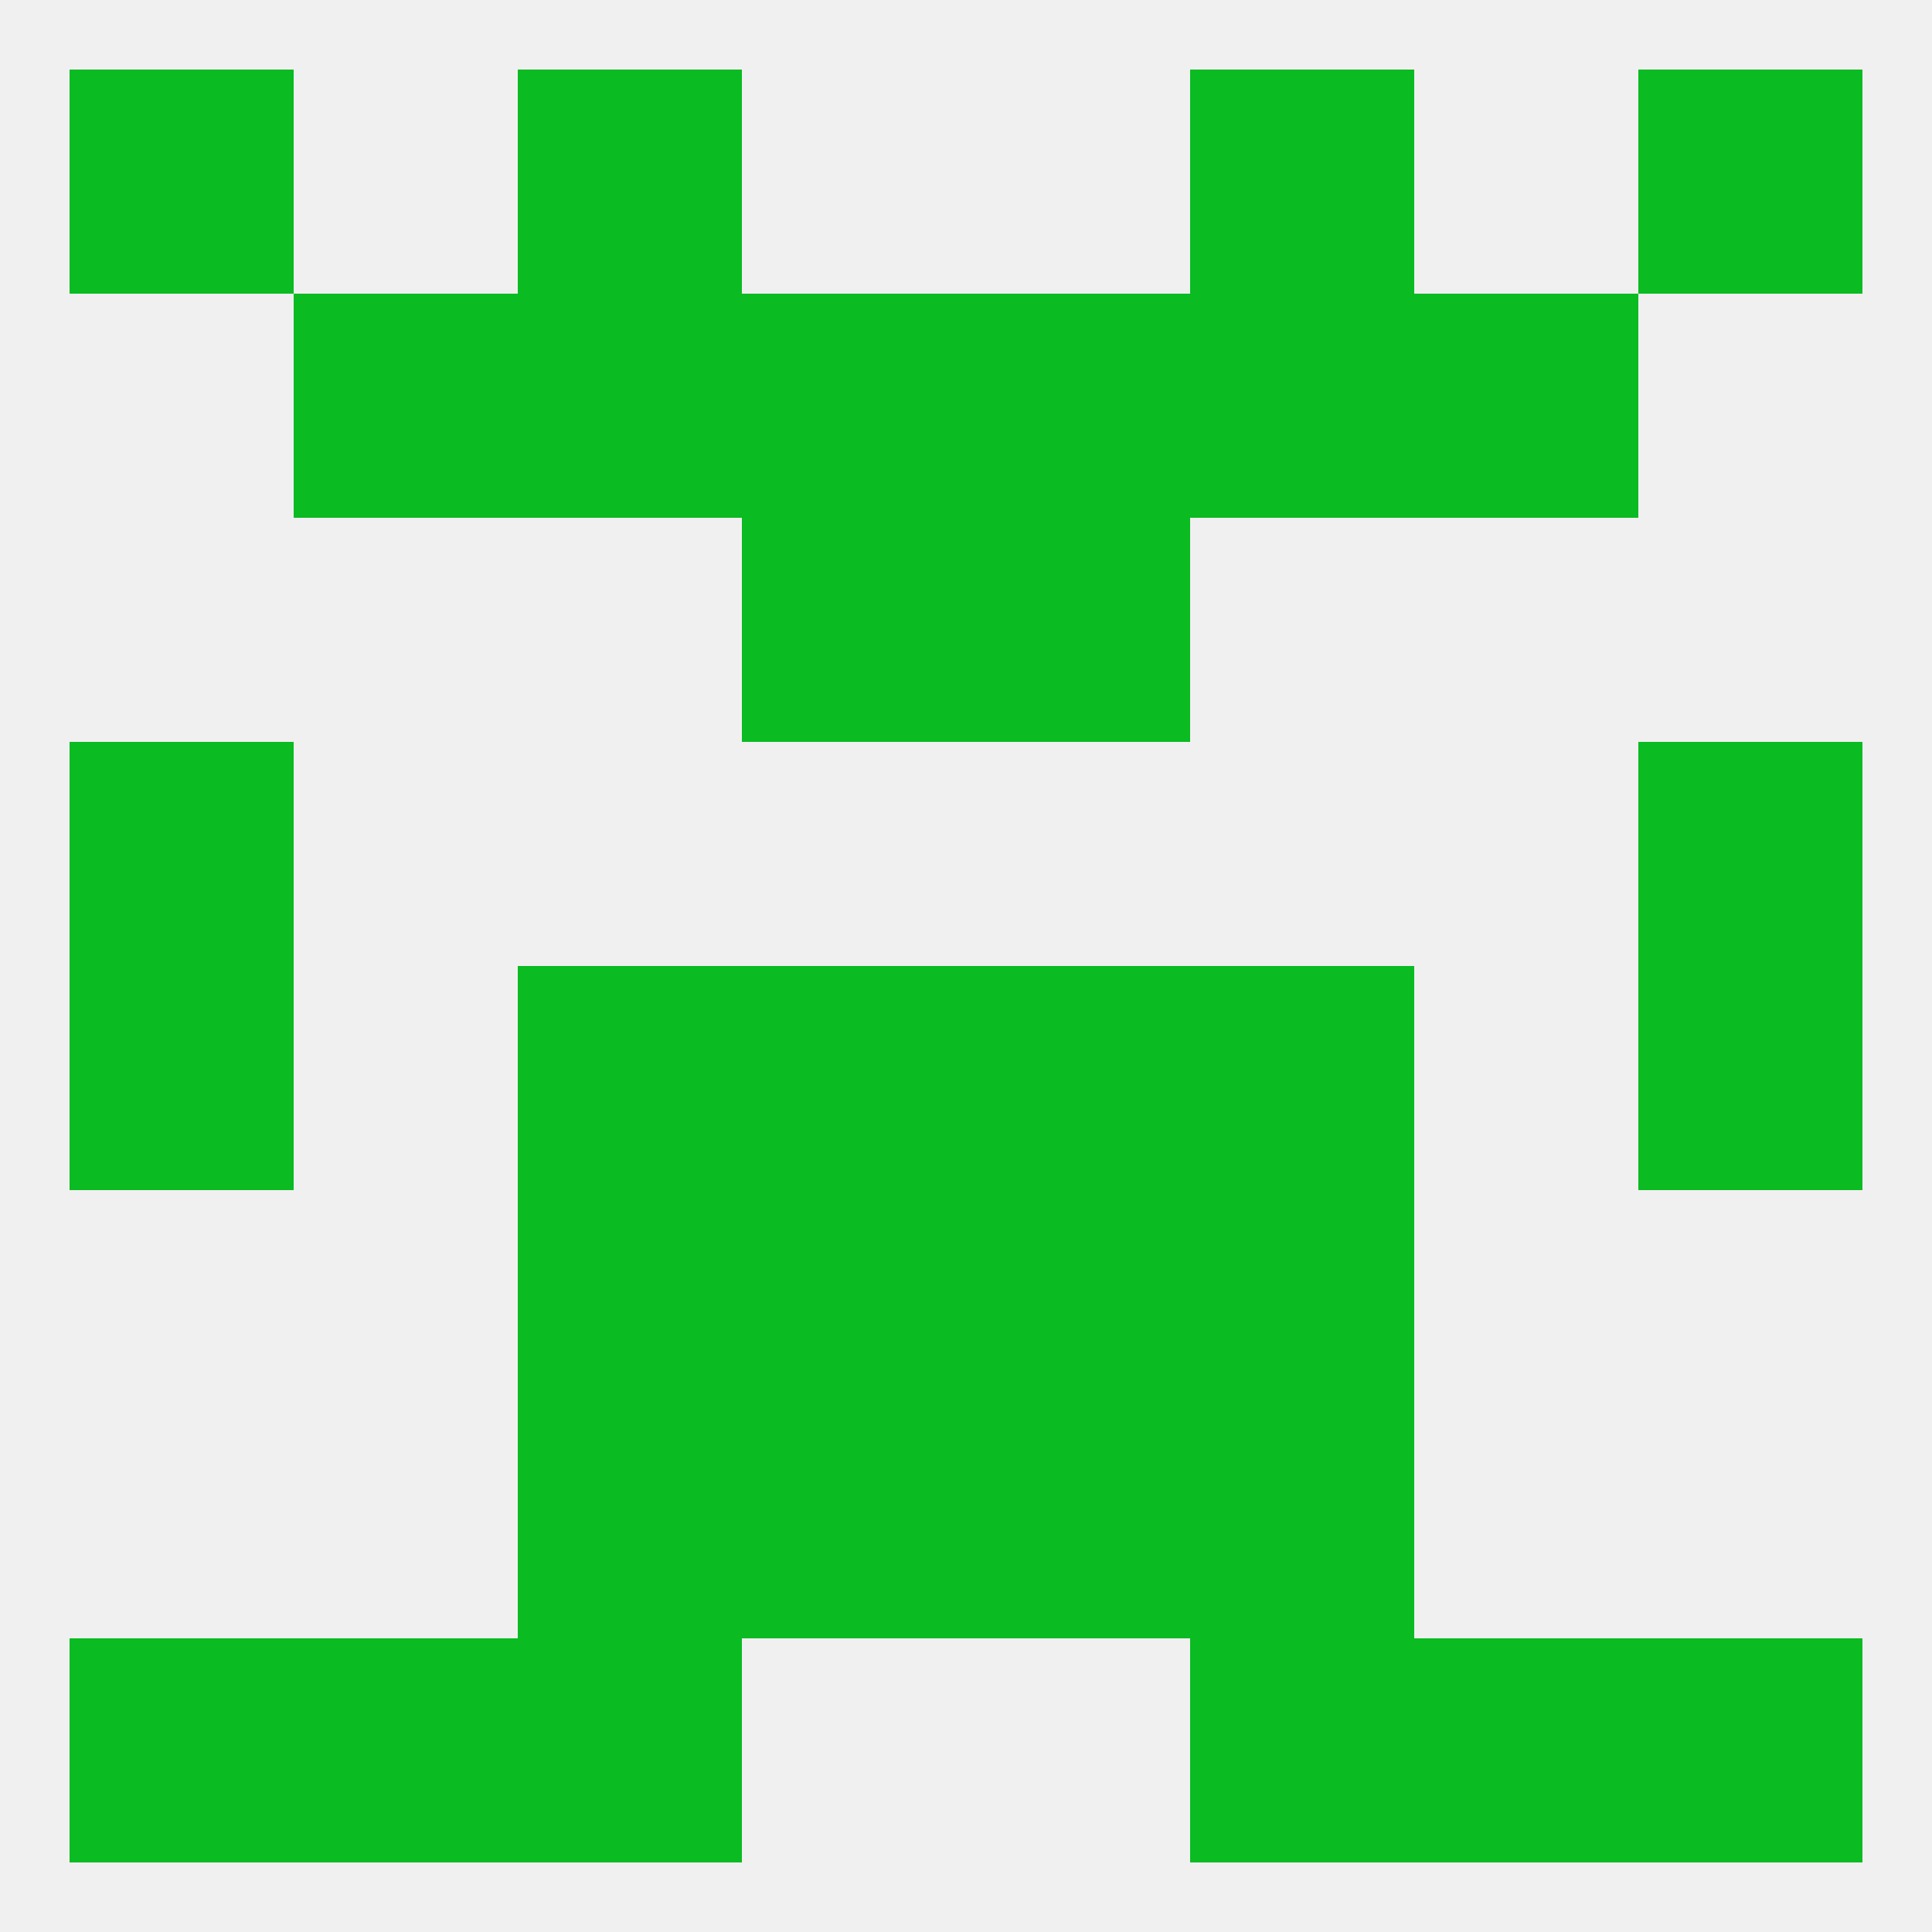
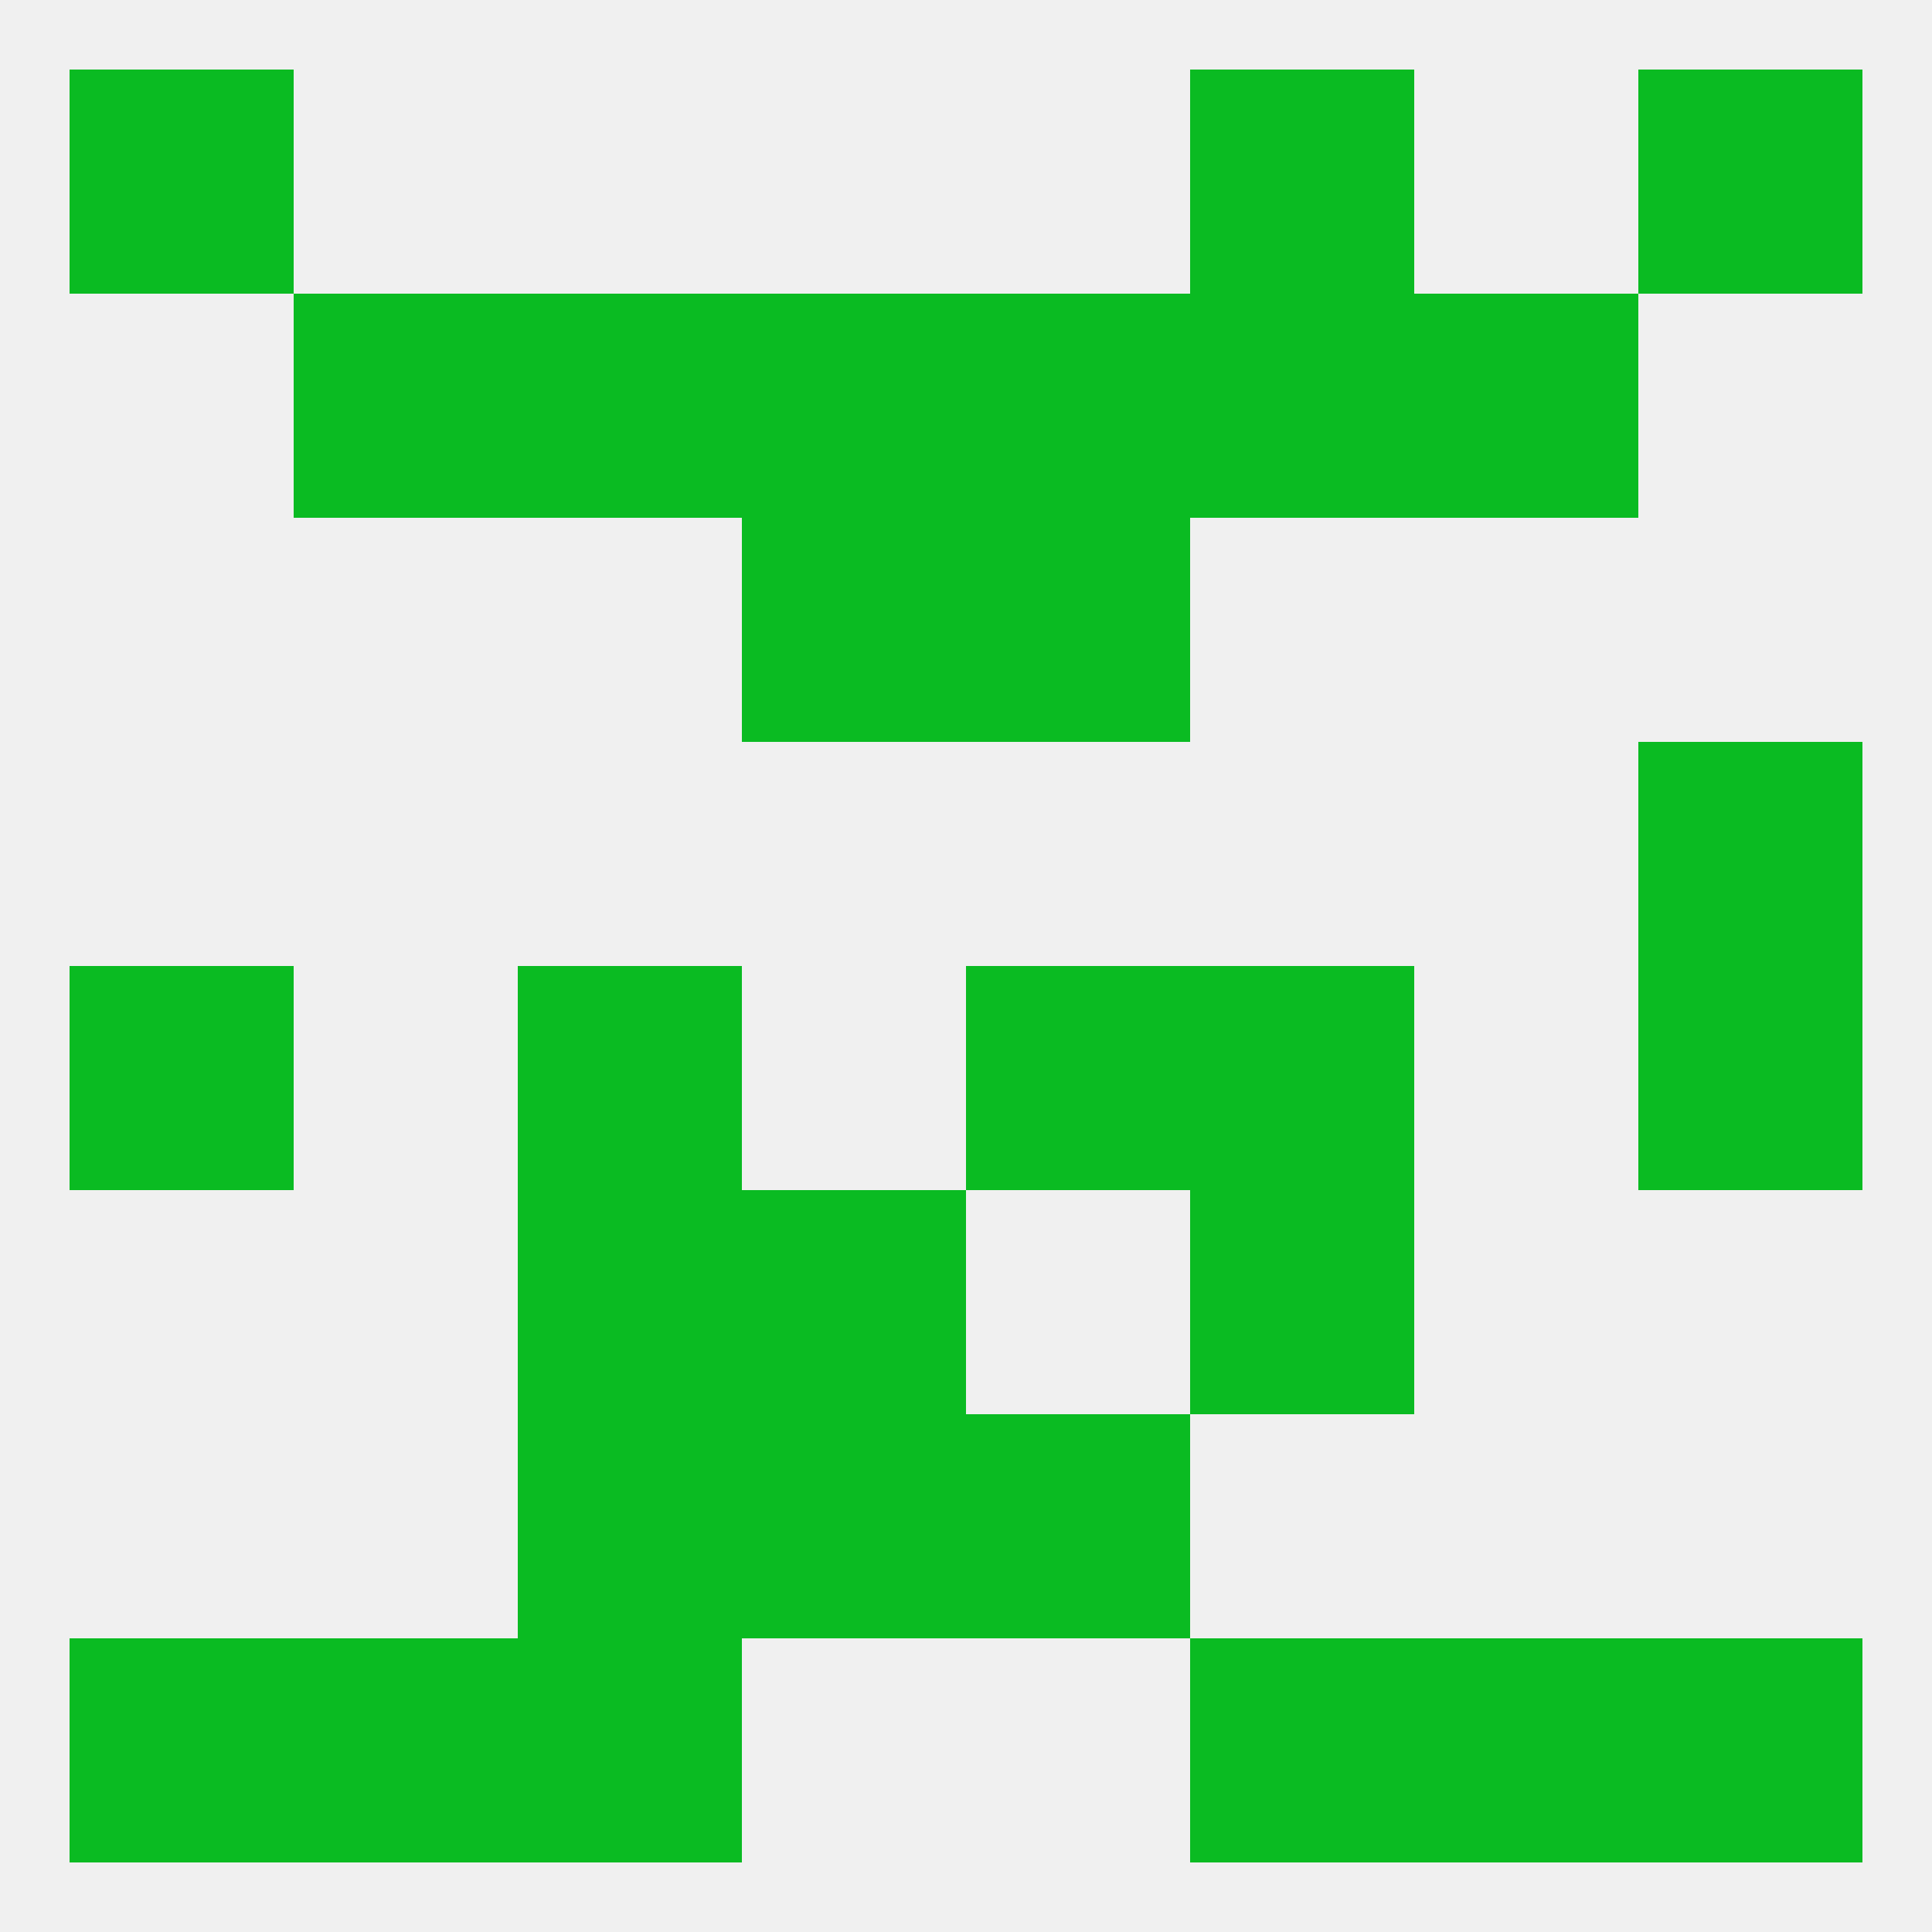
<svg xmlns="http://www.w3.org/2000/svg" version="1.1" baseprofile="full" width="250" height="250" viewBox="0 0 250 250">
  <rect width="100%" height="100%" fill="rgba(240,240,240,255)" />
  <rect x="96" y="183" width="29" height="29" fill="rgba(10,187,34,255)" />
  <rect x="125" y="183" width="29" height="29" fill="rgba(10,187,34,255)" />
  <rect x="67" y="183" width="29" height="29" fill="rgba(10,187,34,255)" />
-   <rect x="154" y="183" width="29" height="29" fill="rgba(10,187,34,255)" />
  <rect x="38" y="212" width="29" height="29" fill="rgba(10,187,34,255)" />
  <rect x="183" y="212" width="29" height="29" fill="rgba(10,187,34,255)" />
  <rect x="67" y="212" width="29" height="29" fill="rgba(10,187,34,255)" />
  <rect x="154" y="212" width="29" height="29" fill="rgba(10,187,34,255)" />
  <rect x="9" y="212" width="29" height="29" fill="rgba(10,187,34,255)" />
  <rect x="212" y="212" width="29" height="29" fill="rgba(10,187,34,255)" />
  <rect x="154" y="9" width="29" height="29" fill="rgba(10,187,34,255)" />
  <rect x="9" y="9" width="29" height="29" fill="rgba(10,187,34,255)" />
  <rect x="212" y="9" width="29" height="29" fill="rgba(10,187,34,255)" />
-   <rect x="67" y="9" width="29" height="29" fill="rgba(10,187,34,255)" />
  <rect x="9" y="125" width="29" height="29" fill="rgba(10,187,34,255)" />
  <rect x="212" y="125" width="29" height="29" fill="rgba(10,187,34,255)" />
-   <rect x="96" y="125" width="29" height="29" fill="rgba(10,187,34,255)" />
  <rect x="125" y="125" width="29" height="29" fill="rgba(10,187,34,255)" />
  <rect x="67" y="125" width="29" height="29" fill="rgba(10,187,34,255)" />
  <rect x="154" y="125" width="29" height="29" fill="rgba(10,187,34,255)" />
  <rect x="96" y="67" width="29" height="29" fill="rgba(10,187,34,255)" />
  <rect x="125" y="67" width="29" height="29" fill="rgba(10,187,34,255)" />
  <rect x="67" y="38" width="29" height="29" fill="rgba(10,187,34,255)" />
  <rect x="154" y="38" width="29" height="29" fill="rgba(10,187,34,255)" />
  <rect x="38" y="38" width="29" height="29" fill="rgba(10,187,34,255)" />
  <rect x="183" y="38" width="29" height="29" fill="rgba(10,187,34,255)" />
  <rect x="96" y="38" width="29" height="29" fill="rgba(10,187,34,255)" />
  <rect x="125" y="38" width="29" height="29" fill="rgba(10,187,34,255)" />
-   <rect x="9" y="96" width="29" height="29" fill="rgba(10,187,34,255)" />
  <rect x="212" y="96" width="29" height="29" fill="rgba(10,187,34,255)" />
  <rect x="154" y="154" width="29" height="29" fill="rgba(10,187,34,255)" />
  <rect x="96" y="154" width="29" height="29" fill="rgba(10,187,34,255)" />
-   <rect x="125" y="154" width="29" height="29" fill="rgba(10,187,34,255)" />
  <rect x="67" y="154" width="29" height="29" fill="rgba(10,187,34,255)" />
</svg>